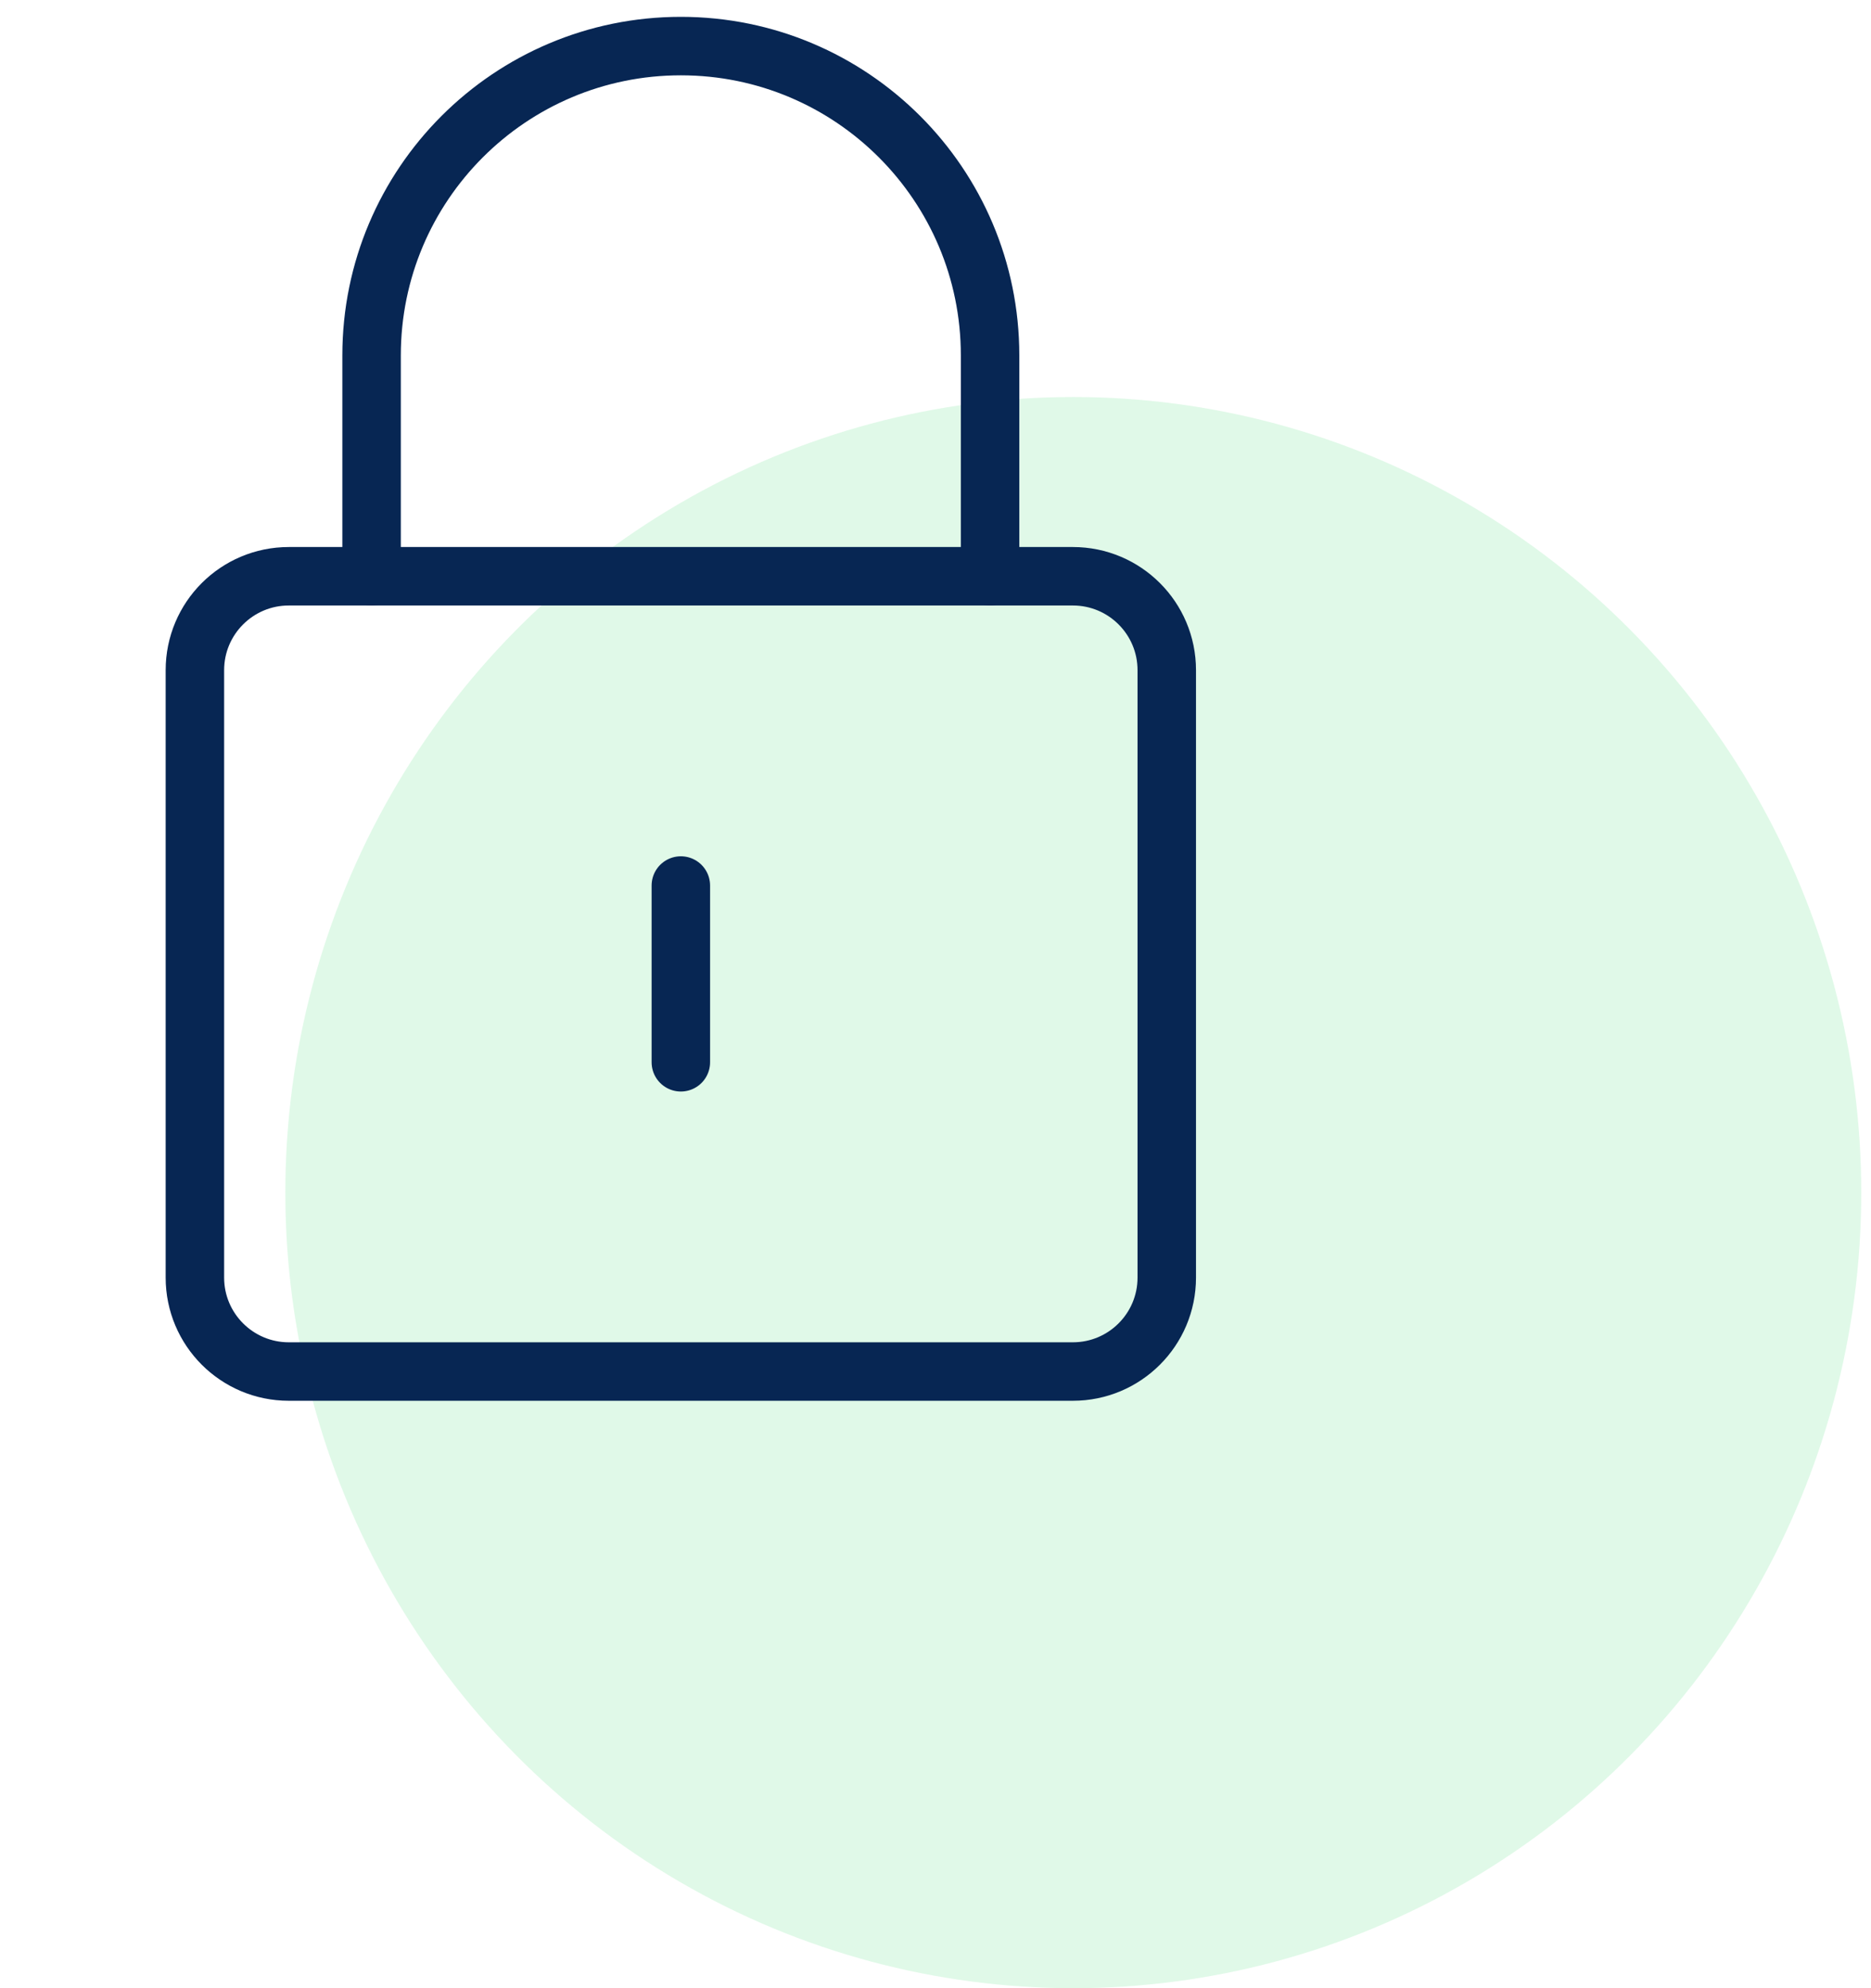
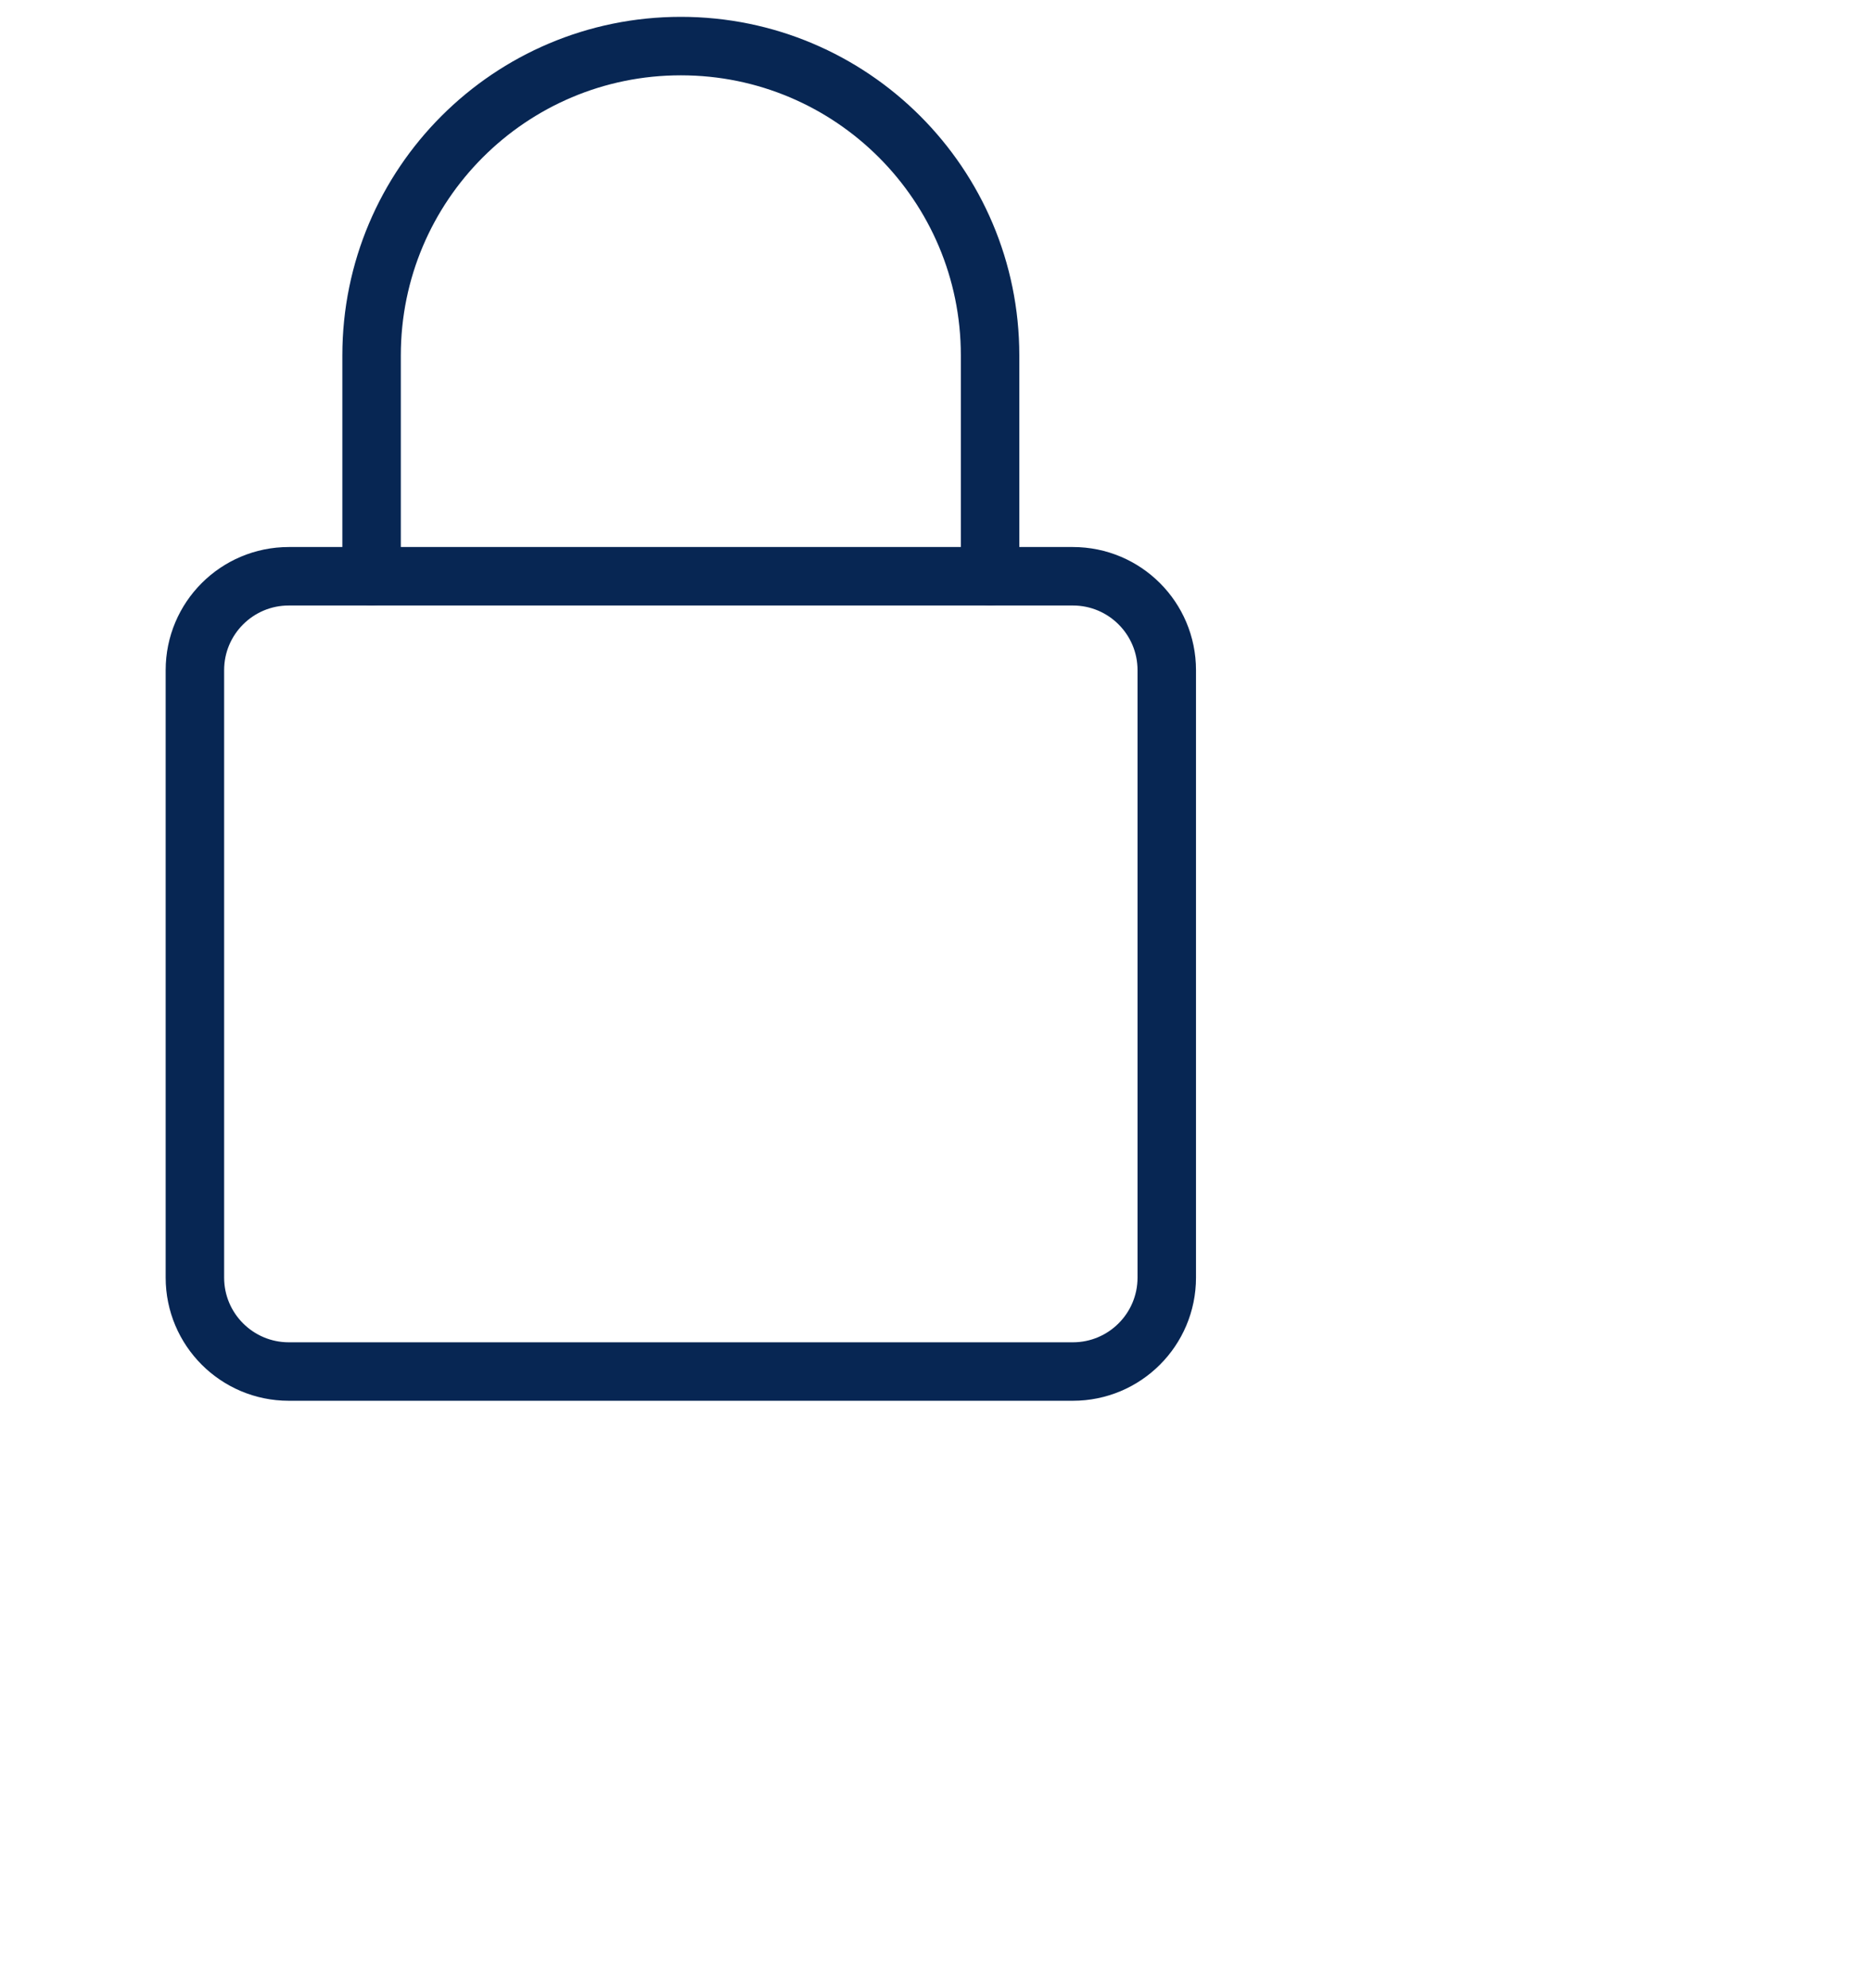
<svg xmlns="http://www.w3.org/2000/svg" width="48" height="51" viewBox="0 0 48 51" fill="none">
-   <ellipse opacity="0.3" cx="27.535" cy="30.592" rx="20.215" ry="20.408" fill="#97E9B2" />
  <path fill-rule="evenodd" clip-rule="evenodd" d="M5 17.191C5 15.86 6.079 14.782 7.409 14.782H27.524C28.855 14.782 29.933 15.86 29.933 17.191V32.773C29.933 34.103 28.855 35.182 27.524 35.182H7.409C6.079 35.182 5 34.103 5 32.773V17.191Z" stroke="#072653" stroke-width="1.5" stroke-linecap="round" stroke-linejoin="round" />
  <path d="M9.533 14.782V9.115C9.533 4.734 13.085 1.182 17.467 1.182C21.848 1.182 25.4 4.734 25.4 9.115V14.782" stroke="#072653" stroke-width="1.5" stroke-linecap="round" stroke-linejoin="round" />
-   <path d="M17.467 22.715V27.249" stroke="#072653" stroke-width="1.5" stroke-linecap="round" stroke-linejoin="round" />
</svg>